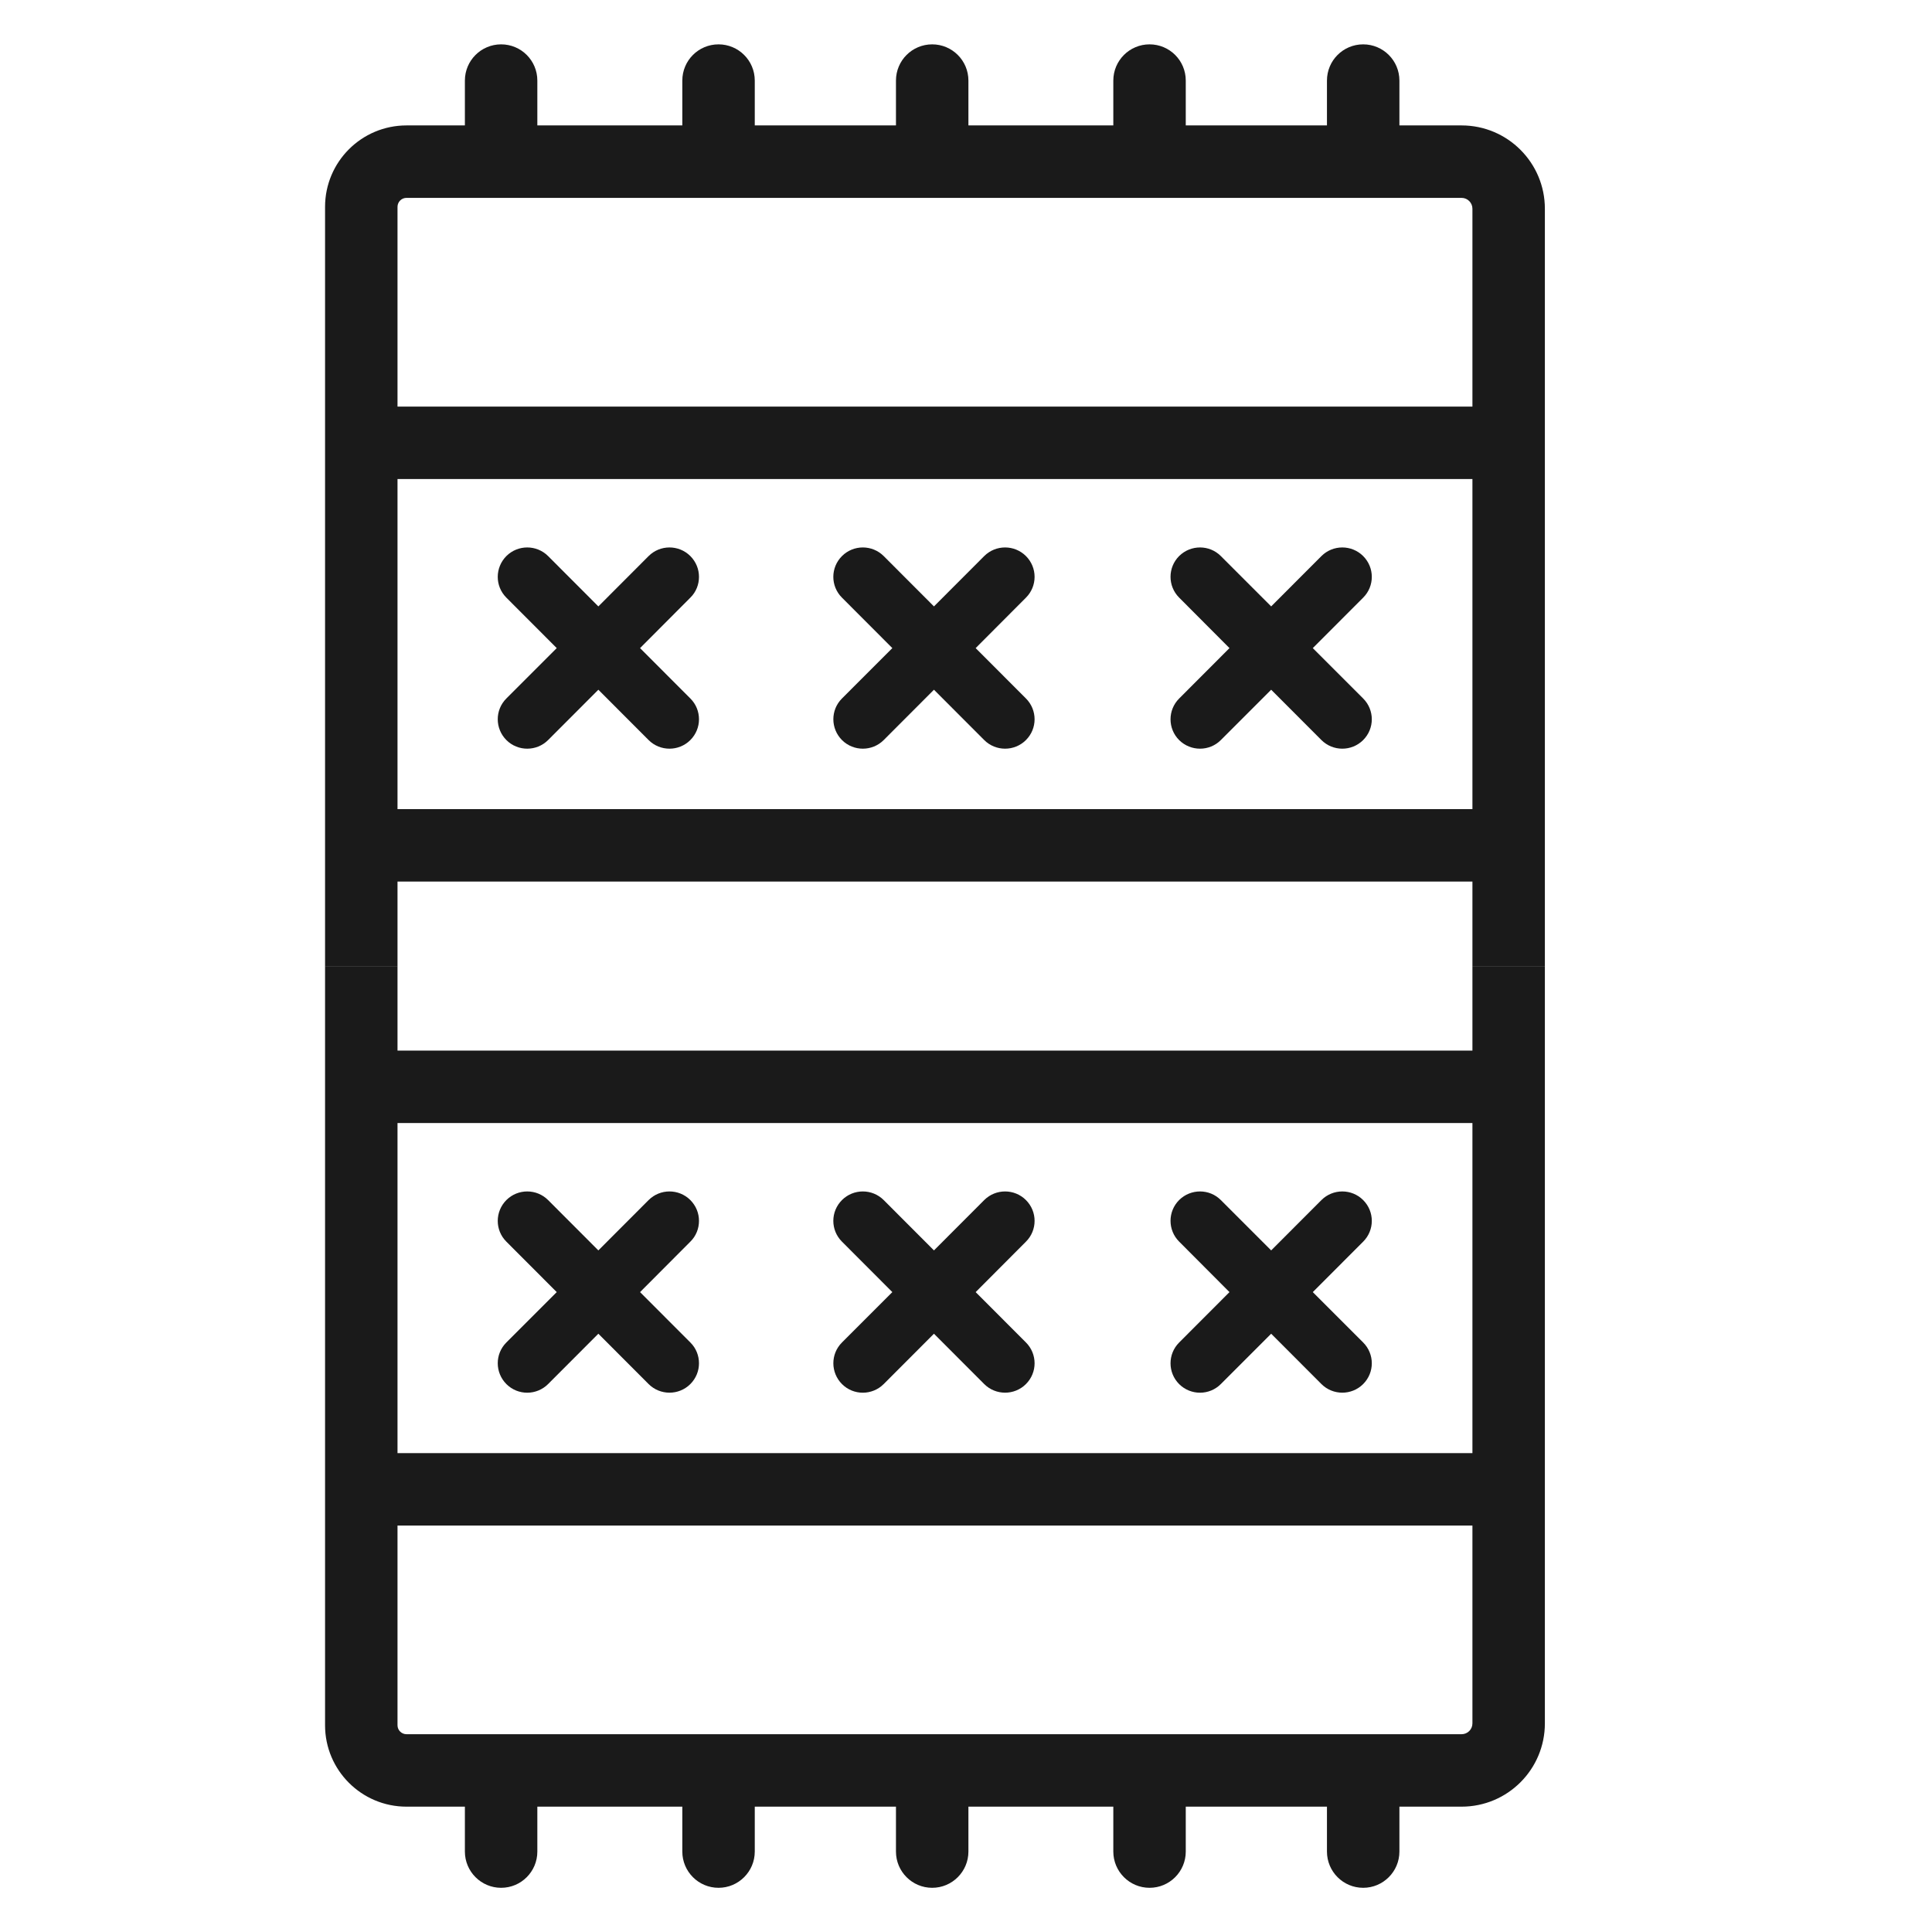
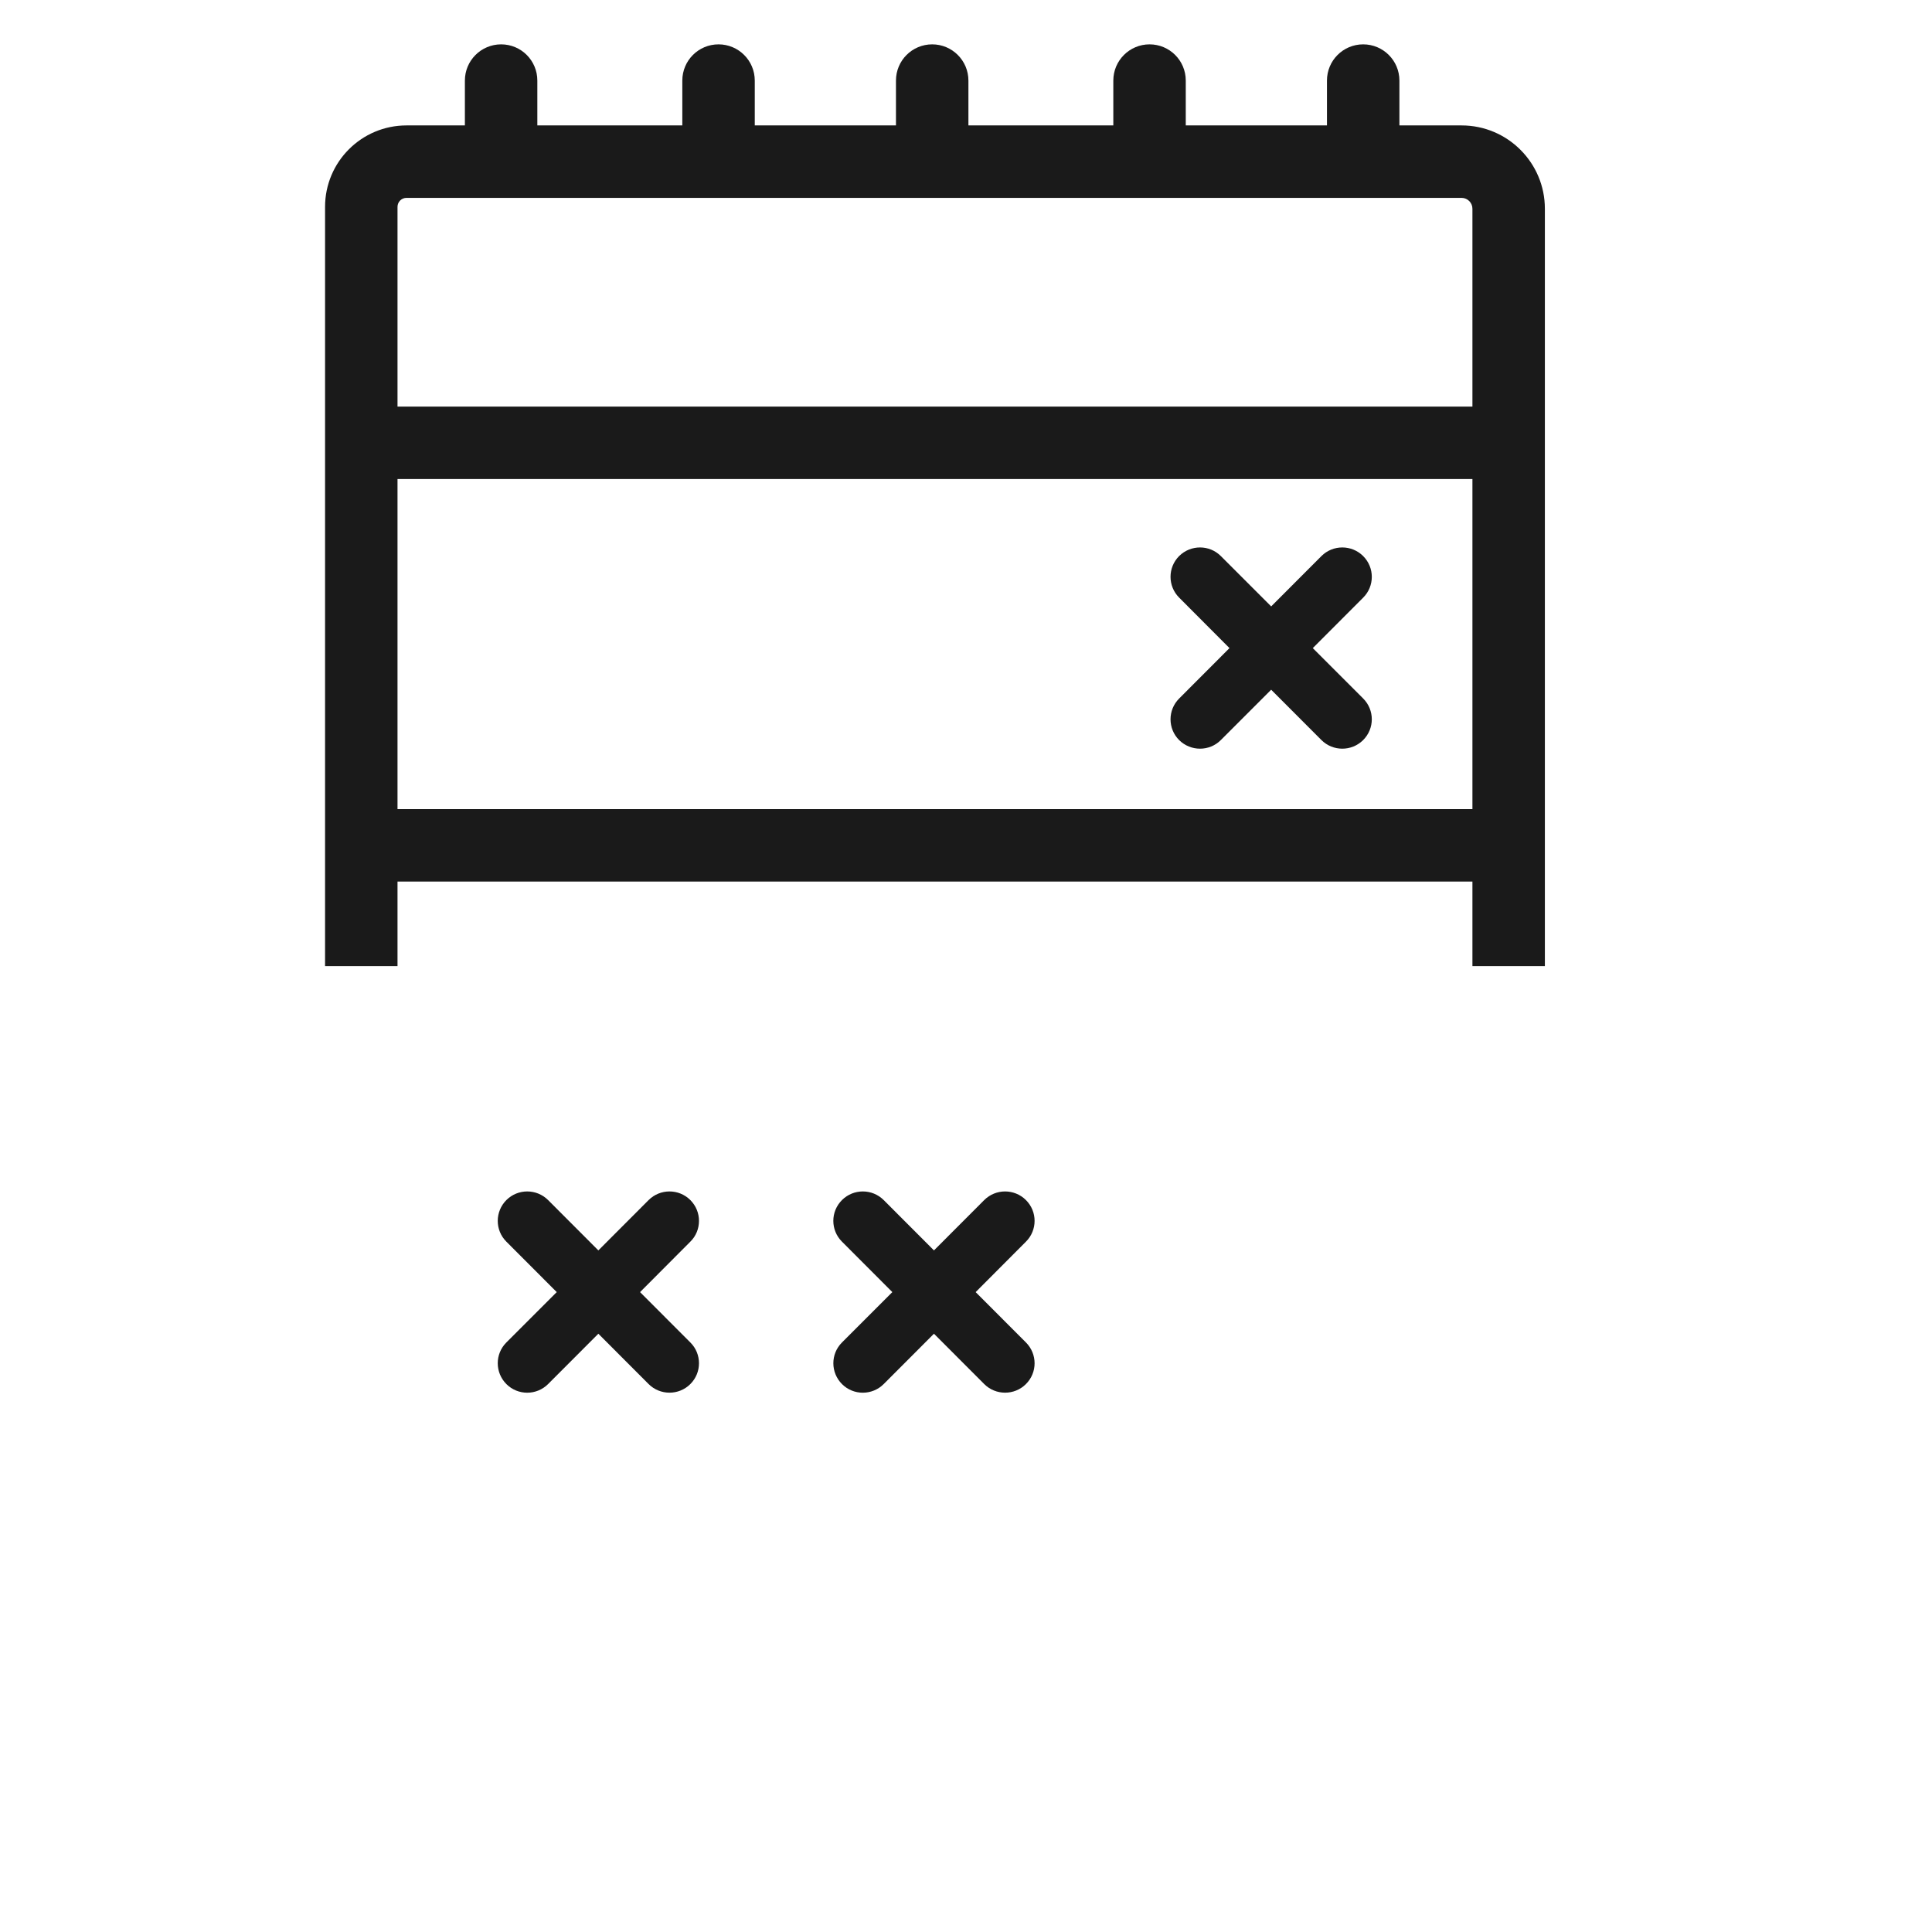
<svg xmlns="http://www.w3.org/2000/svg" width="24" height="24" viewBox="0 0 24 24" fill="none">
  <path fill-rule="evenodd" clip-rule="evenodd" d="M6.225 0.551C6.474 0.551 6.675 0.752 6.675 1.001V1.558H8.476V1.001C8.476 0.752 8.677 0.551 8.926 0.551C9.174 0.551 9.376 0.752 9.376 1.001V1.558H11.13V1.001C11.13 0.752 11.331 0.551 11.58 0.551C11.828 0.551 12.03 0.752 12.03 1.001V1.558H13.83V1.001C13.83 0.752 14.032 0.551 14.28 0.551C14.529 0.551 14.73 0.752 14.73 1.001V1.558H16.484V1.001C16.484 0.752 16.685 0.551 16.934 0.551C17.182 0.551 17.384 0.752 17.384 1.001V1.558H18.156C18.728 1.558 19.191 2.022 19.191 2.593V12.001H18.291V10.951H4.938V12.001H4.038V2.57C4.038 2.011 4.491 1.558 5.05 1.558H5.775V1.001C5.775 0.752 5.977 0.551 6.225 0.551ZM4.938 10.051H18.291V5.951H4.938V10.051ZM4.938 5.051H18.291V2.593C18.291 2.519 18.231 2.458 18.156 2.458H5.05C4.988 2.458 4.938 2.508 4.938 2.57V5.051Z" fill="#1A1A1A" />
-   <path fill-rule="evenodd" clip-rule="evenodd" d="M6.225 23.451C6.474 23.451 6.675 23.249 6.675 23.001V22.443H8.476V23.001C8.476 23.249 8.677 23.451 8.926 23.451C9.174 23.451 9.376 23.249 9.376 23.001V22.443H11.13V23.001C11.13 23.249 11.331 23.451 11.58 23.451C11.828 23.451 12.03 23.249 12.03 23.001V22.443H13.83V23.001C13.83 23.249 14.032 23.451 14.28 23.451C14.529 23.451 14.73 23.249 14.73 23.001V22.443H16.484V23.001C16.484 23.249 16.685 23.451 16.934 23.451C17.182 23.451 17.384 23.249 17.384 23.001V22.443H18.156C18.728 22.443 19.191 21.98 19.191 21.408V12.001H18.291L18.291 13.051H4.938L4.938 12.001H4.038L4.038 21.432C4.038 21.99 4.491 22.443 5.05 22.443H5.775V23.001C5.775 23.249 5.977 23.451 6.225 23.451ZM4.938 13.951H18.291L18.291 18.051H4.938L4.938 13.951ZM4.938 18.951H18.291L18.291 21.408C18.291 21.483 18.231 21.543 18.156 21.543H5.05C4.988 21.543 4.938 21.493 4.938 21.432L4.938 18.951Z" fill="#1A1A1A" />
  <path d="M6.291 14.907C6.148 15.05 6.147 15.281 6.29 15.424L6.916 16.051L6.29 16.677C6.147 16.82 6.148 17.051 6.291 17.194C6.434 17.337 6.666 17.336 6.809 17.193L7.433 16.568L8.057 17.193C8.2 17.336 8.432 17.336 8.575 17.194C8.647 17.122 8.683 17.029 8.683 16.935C8.683 16.842 8.648 16.748 8.576 16.677L7.951 16.051L8.576 15.424C8.648 15.353 8.683 15.26 8.683 15.166C8.683 15.072 8.647 14.979 8.575 14.907C8.432 14.765 8.2 14.765 8.057 14.908L7.433 15.533L6.809 14.908C6.666 14.765 6.434 14.765 6.291 14.907Z" fill="#1A1A1A" />
  <path d="M10.46 14.907C10.316 15.05 10.316 15.281 10.459 15.424L11.085 16.051L10.459 16.677C10.316 16.82 10.317 17.051 10.46 17.194C10.603 17.337 10.835 17.336 10.978 17.193L11.602 16.568L12.226 17.193C12.369 17.336 12.601 17.336 12.744 17.194C12.816 17.122 12.852 17.029 12.852 16.935C12.852 16.842 12.816 16.748 12.745 16.677L12.12 16.051L12.745 15.424C12.816 15.353 12.852 15.26 12.852 15.166C12.852 15.072 12.816 14.979 12.744 14.907C12.601 14.765 12.369 14.765 12.226 14.908L11.602 15.533L10.978 14.908C10.835 14.765 10.603 14.765 10.46 14.907Z" fill="#1A1A1A" />
-   <path d="M14.648 14.907C14.505 15.05 14.505 15.281 14.648 15.424L15.273 16.051L14.648 16.677C14.505 16.82 14.505 17.051 14.648 17.194C14.792 17.337 15.024 17.336 15.166 17.193L15.791 16.568L16.415 17.193C16.558 17.336 16.79 17.336 16.933 17.194C17.005 17.122 17.041 17.029 17.041 16.935C17.041 16.842 17.005 16.748 16.934 16.677L16.308 16.051L16.934 15.424C17.005 15.353 17.041 15.26 17.041 15.166C17.041 15.072 17.005 14.979 16.933 14.907C16.79 14.765 16.558 14.765 16.415 14.908L15.791 15.533L15.166 14.908C15.024 14.765 14.792 14.765 14.648 14.907Z" fill="#1A1A1A" />
-   <path d="M6.291 6.907C6.148 7.05 6.147 7.281 6.29 7.424L6.916 8.051L6.29 8.677C6.147 8.82 6.148 9.051 6.291 9.194C6.434 9.336 6.666 9.336 6.809 9.193L7.433 8.568L8.057 9.193C8.2 9.336 8.432 9.336 8.575 9.194C8.647 9.122 8.683 9.029 8.683 8.935C8.683 8.842 8.648 8.748 8.576 8.677L7.951 8.051L8.576 7.424C8.648 7.353 8.683 7.26 8.683 7.166C8.683 7.072 8.647 6.979 8.575 6.907C8.432 6.765 8.2 6.765 8.057 6.908L7.433 7.533L6.809 6.908C6.666 6.765 6.434 6.765 6.291 6.907Z" fill="#1A1A1A" />
-   <path d="M10.46 6.907C10.316 7.05 10.316 7.281 10.459 7.424L11.085 8.051L10.459 8.677C10.316 8.82 10.317 9.051 10.46 9.194C10.603 9.336 10.835 9.336 10.978 9.193L11.602 8.568L12.226 9.193C12.369 9.336 12.601 9.336 12.744 9.194C12.816 9.122 12.852 9.029 12.852 8.935C12.852 8.842 12.816 8.748 12.745 8.677L12.12 8.051L12.745 7.424C12.816 7.353 12.852 7.26 12.852 7.166C12.852 7.072 12.816 6.979 12.744 6.907C12.601 6.765 12.369 6.765 12.226 6.908L11.602 7.533L10.978 6.908C10.835 6.765 10.603 6.765 10.46 6.907Z" fill="#1A1A1A" />
  <path d="M14.648 6.907C14.505 7.05 14.505 7.281 14.648 7.424L15.273 8.051L14.648 8.677C14.505 8.82 14.505 9.051 14.648 9.194C14.792 9.336 15.024 9.336 15.166 9.193L15.791 8.568L16.415 9.193C16.558 9.336 16.79 9.336 16.933 9.194C17.005 9.122 17.041 9.029 17.041 8.935C17.041 8.842 17.005 8.748 16.934 8.677L16.308 8.051L16.934 7.424C17.005 7.353 17.041 7.26 17.041 7.166C17.041 7.072 17.005 6.979 16.933 6.907C16.79 6.765 16.558 6.765 16.415 6.908L15.791 7.533L15.166 6.908C15.024 6.765 14.792 6.765 14.648 6.907Z" fill="#1A1A1A" />
</svg>